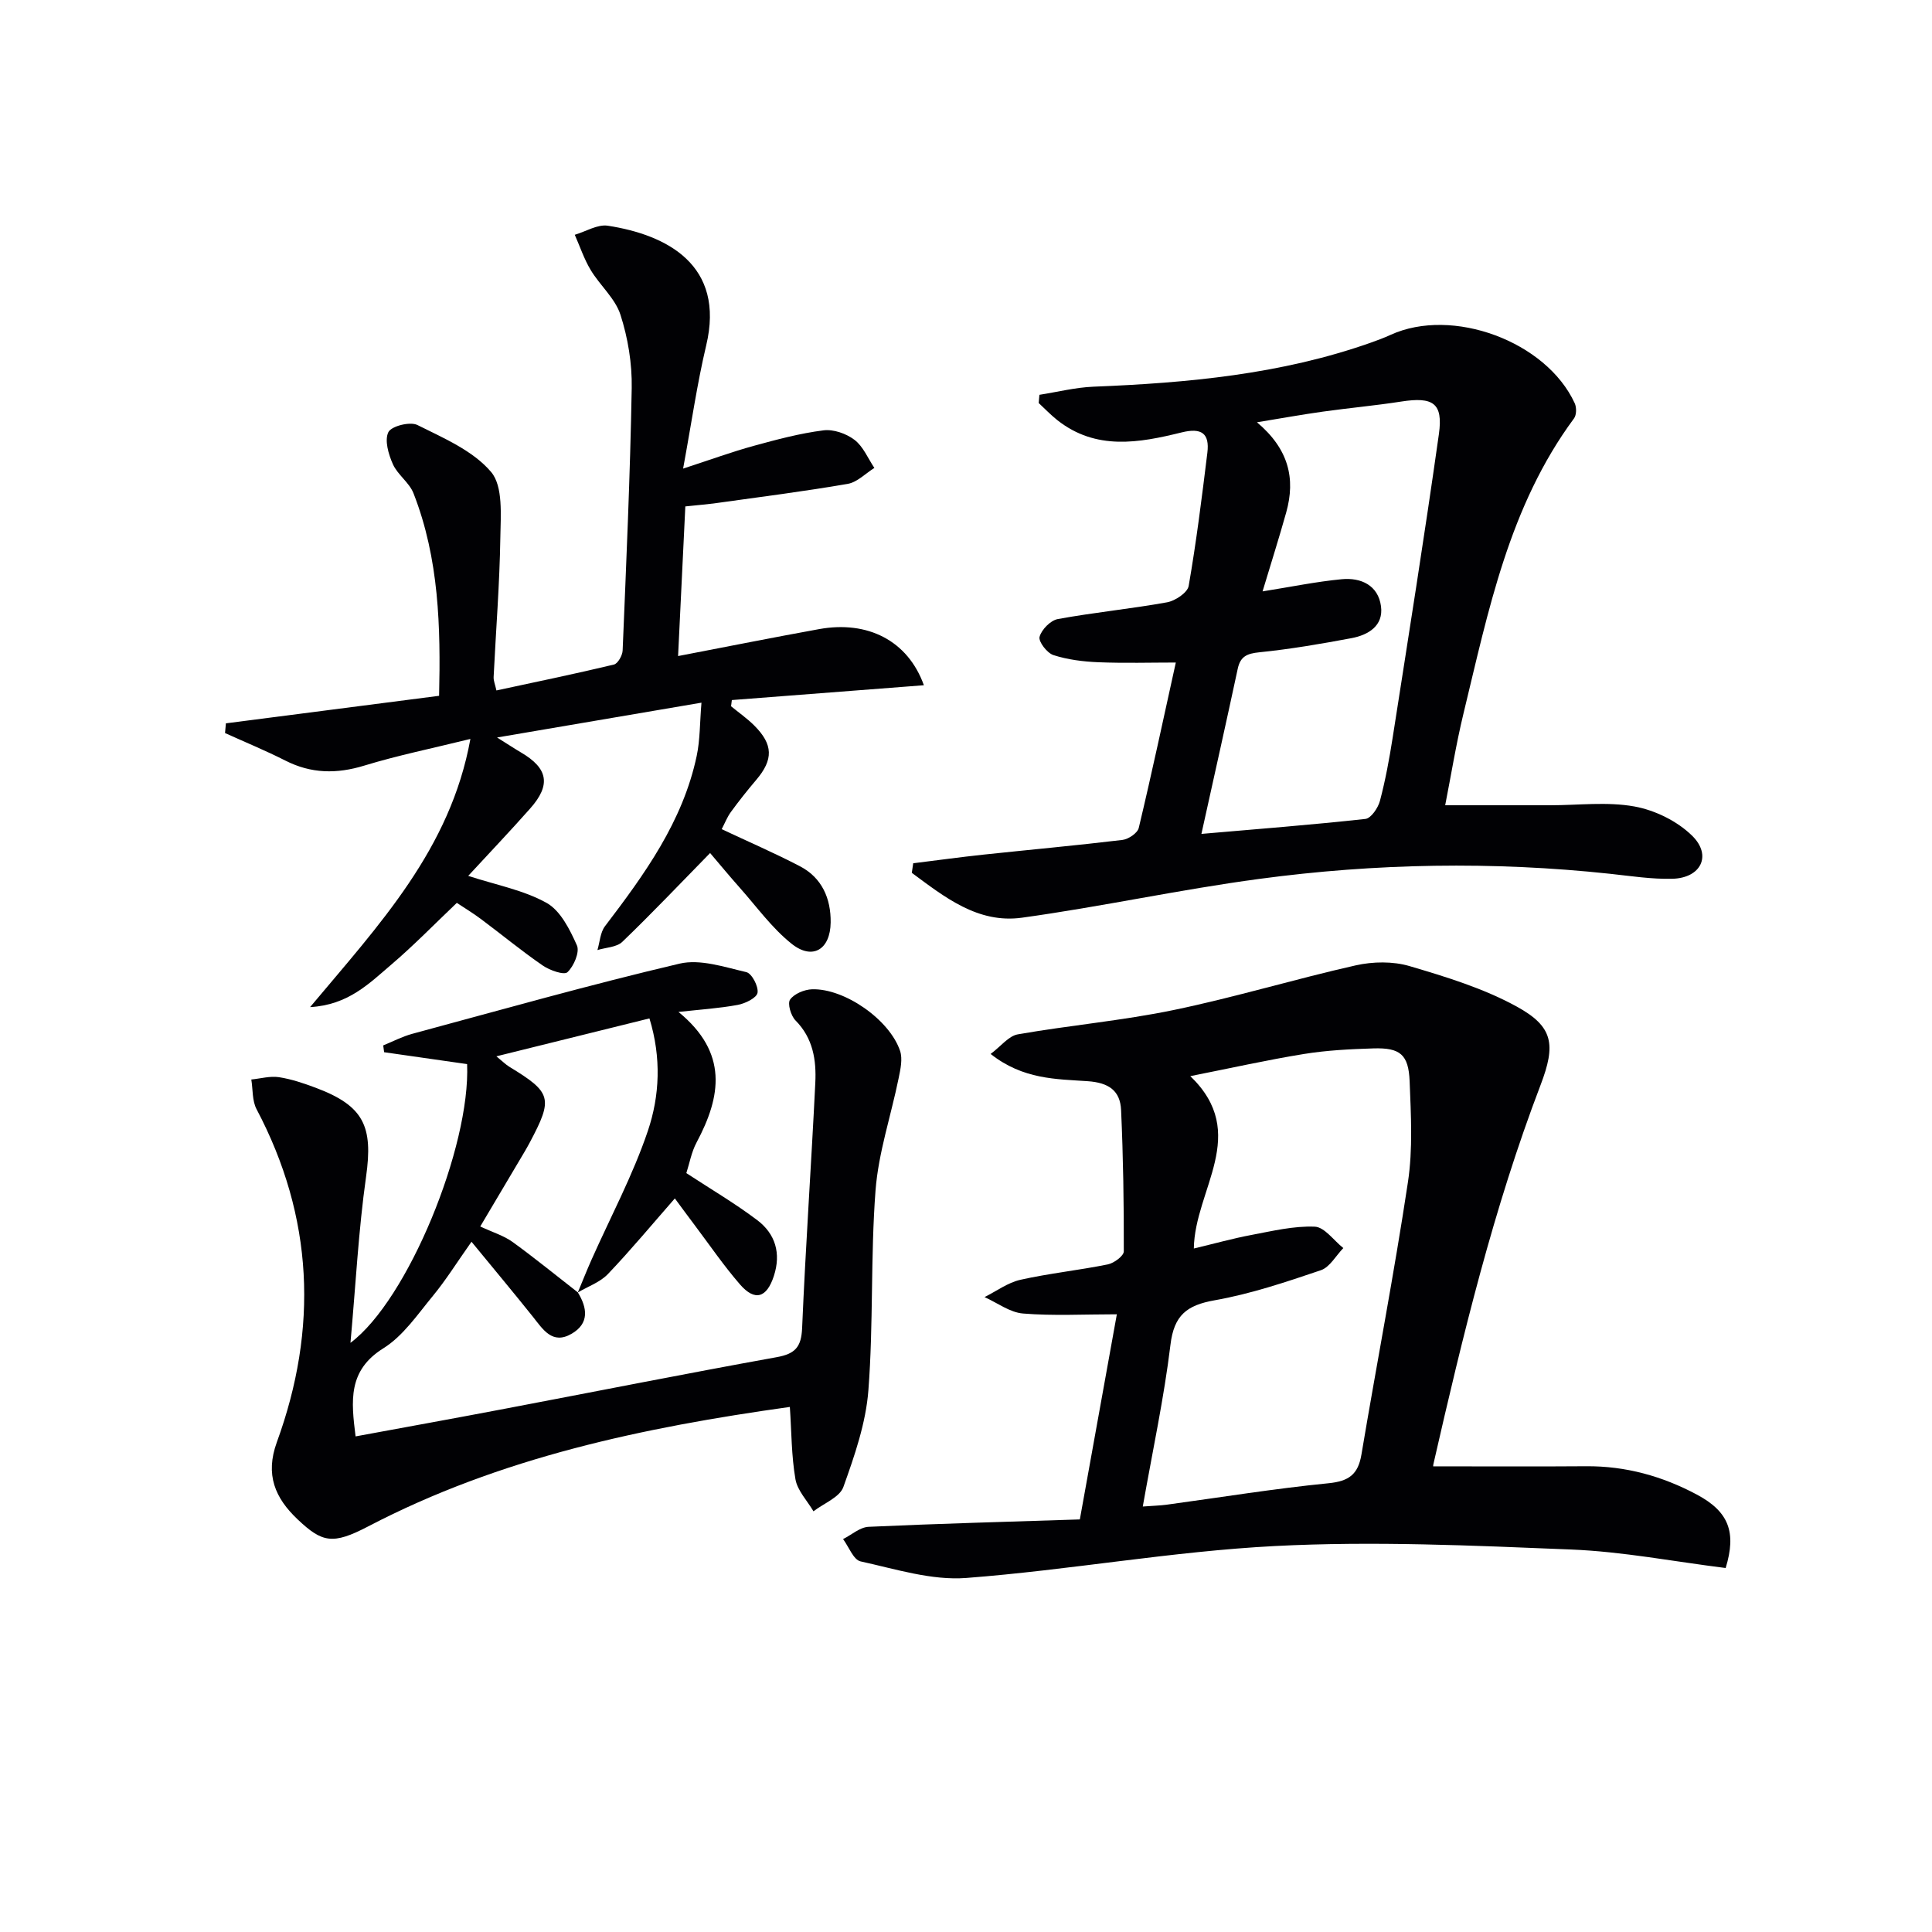
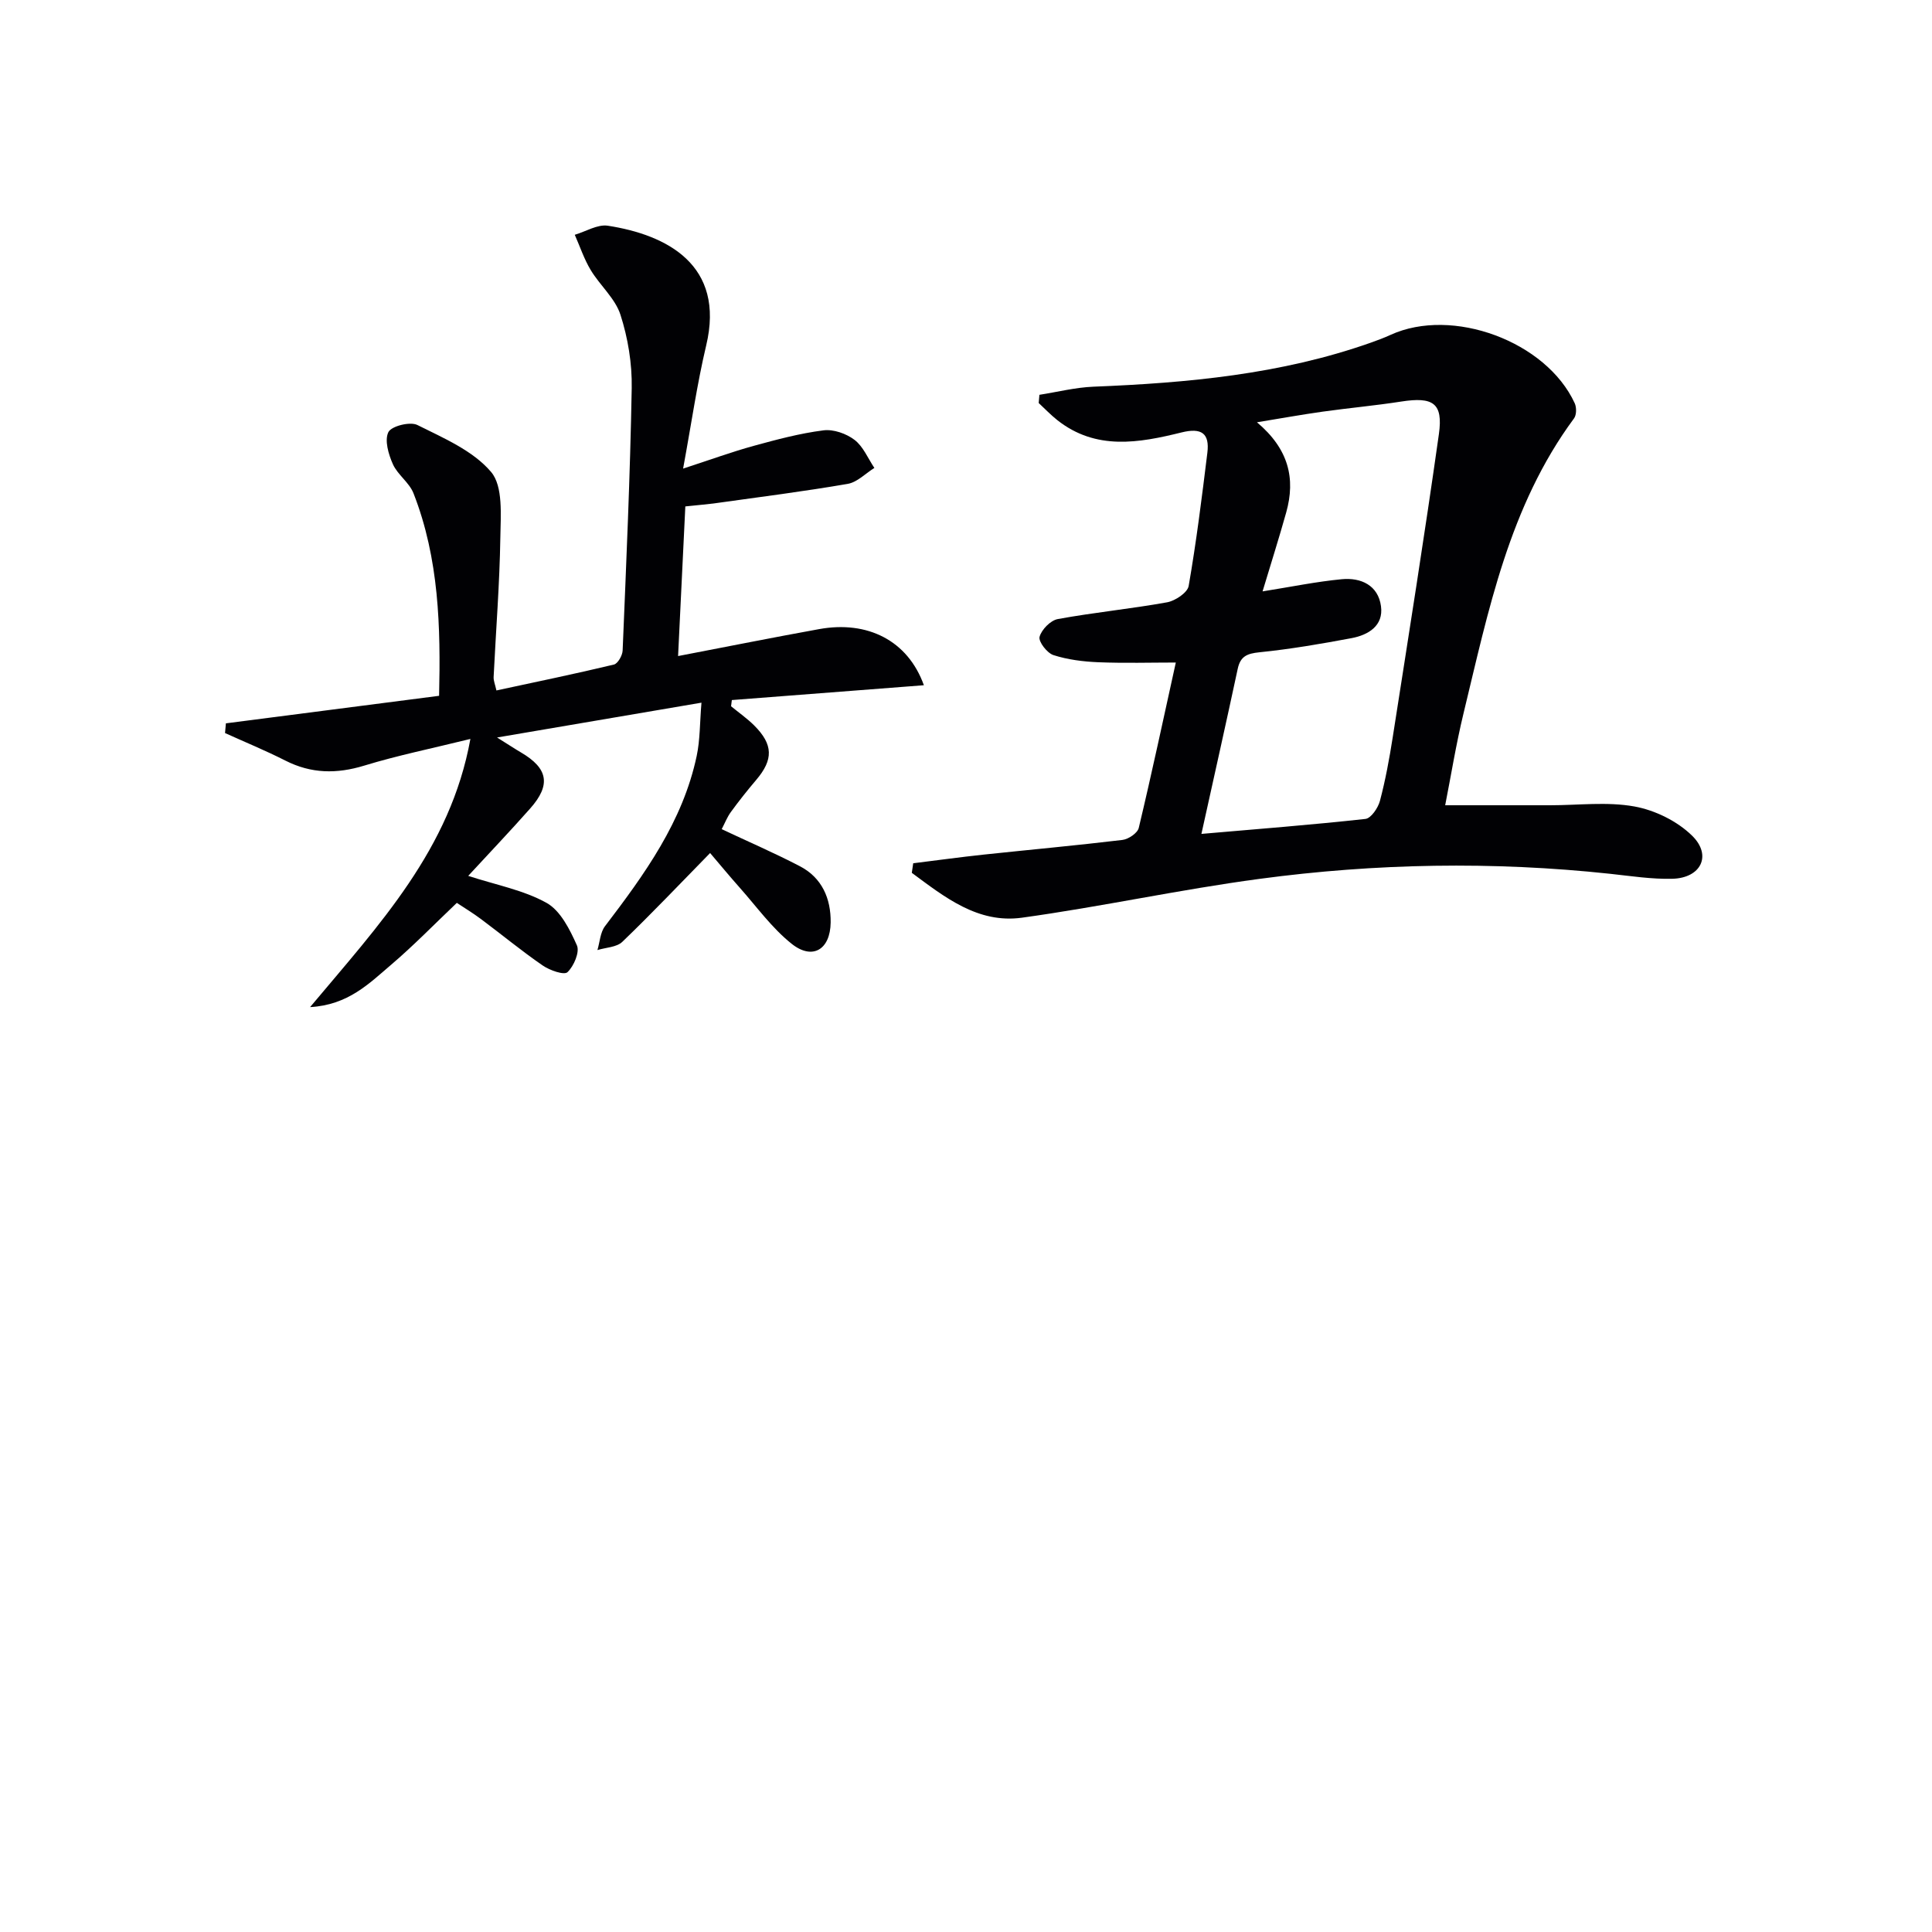
<svg xmlns="http://www.w3.org/2000/svg" enable-background="new 0 0 400 400" viewBox="0 0 400 400">
  <g fill="#010104">
-     <path d="m296.75 303.59c10.8 0 21.24.06 31.67-.02 8.17-.06 15.77 2.06 22.9 5.87 6.6 3.52 8.23 7.78 5.96 15.2-10.62-1.32-21.29-3.4-32.01-3.83-20.42-.83-40.93-1.77-61.3-.72-21.36 1.1-42.56 4.98-63.91 6.61-7.18.55-14.66-1.85-21.88-3.43-1.48-.32-2.44-3.02-3.63-4.62 1.76-.88 3.49-2.46 5.29-2.54 14.39-.66 28.8-1.04 43.73-1.53 2.61-14.47 5.06-28.07 7.66-42.47-6.87 0-13.18.35-19.42-.16-2.73-.22-5.32-2.21-7.97-3.4 2.46-1.23 4.8-2.99 7.41-3.58 5.97-1.34 12.1-1.97 18.11-3.19 1.28-.26 3.31-1.76 3.31-2.69.03-9.75-.12-19.52-.56-29.26-.18-4.01-2.54-5.68-6.92-5.98-6.49-.45-13.37-.33-20.09-5.64 2.14-1.6 3.73-3.73 5.63-4.06 10.73-1.88 21.63-2.83 32.28-5.04 12.65-2.62 25.06-6.4 37.67-9.24 3.55-.8 7.7-.87 11.15.15 7.57 2.23 15.29 4.6 22.16 8.36 7.64 4.18 8.16 7.9 4.96 16.28-9.74 25.5-16.12 51.94-22.18 78.48-.08.31-.02.64-.02.45zm-60.15 8.32c2.28-.17 3.59-.2 4.88-.37 11.19-1.52 22.34-3.34 33.57-4.45 4.22-.42 6.13-1.82 6.82-5.94 3.16-18.82 6.79-37.56 9.63-56.42 1.03-6.82.62-13.91.35-20.85-.22-5.58-1.98-6.99-7.51-6.82-4.81.15-9.65.39-14.39 1.16-7.59 1.23-15.11 2.92-23.51 4.58 12.43 11.98.91 23.4.73 35.69 4.29-1.02 8.06-2.08 11.89-2.8 4.36-.82 8.79-1.9 13.15-1.72 2.02.08 3.94 2.87 5.91 4.43-1.54 1.58-2.8 3.96-4.66 4.59-7.21 2.44-14.51 4.9-21.98 6.22-5.78 1.02-8.42 3.1-9.15 9.22-1.33 10.98-3.68 21.85-5.73 33.48z" />
    <path d="m189.07 178.73c4.85-.6 9.7-1.27 14.56-1.79 9.58-1.02 19.18-1.89 28.75-3.04 1.25-.15 3.14-1.42 3.39-2.5 2.69-11.26 5.1-22.59 7.67-34.23-5.21 0-10.64.16-16.06-.06-3.12-.13-6.33-.53-9.28-1.48-1.31-.42-3.13-2.79-2.87-3.78.41-1.5 2.27-3.41 3.78-3.68 7.5-1.38 15.12-2.11 22.63-3.47 1.69-.31 4.22-2 4.46-3.38 1.59-9.14 2.74-18.36 3.87-27.57.5-4.06-1.23-5.24-5.34-4.22-8.81 2.18-17.72 3.78-25.73-2.55-1.36-1.08-2.57-2.35-3.85-3.54.05-.57.1-1.14.15-1.7 3.73-.58 7.45-1.53 11.19-1.68 19.48-.78 38.79-2.55 57.35-9.09 1.41-.5 2.81-1.02 4.16-1.64 12.79-5.84 32.23 1.33 38.13 14.16.4.87.38 2.43-.15 3.14-13.45 18.19-17.72 39.81-22.88 61.09-1.55 6.4-2.59 12.92-3.79 19h21.73c5.83 0 11.8-.77 17.44.25 4.27.77 8.89 3.04 11.96 6.06 4.16 4.08 1.82 8.76-4.09 8.91-4.29.11-8.61-.57-12.9-1.03-24.26-2.6-48.52-2.18-72.65 1.06-16.44 2.2-32.69 5.76-49.12 8.03-9.14 1.26-16.03-4.29-22.8-9.29.09-.66.19-1.32.29-1.98zm59.67-6.08c11.53-1 22.77-1.87 33.96-3.1 1.15-.13 2.61-2.27 3-3.73 1.14-4.31 1.95-8.72 2.64-13.12 3.27-20.93 6.61-41.86 9.57-62.84.9-6.42-1.22-7.75-7.82-6.72-5.4.84-10.85 1.33-16.26 2.09-4.27.6-8.53 1.37-13.59 2.2 6.57 5.52 8.02 11.64 6.06 18.65-1.49 5.33-3.17 10.61-4.9 16.36 5.96-.95 11.15-2.02 16.39-2.52 3.98-.38 7.55 1.25 8.13 5.6.54 4.04-2.61 5.94-6.09 6.6-6.33 1.19-12.7 2.28-19.1 2.93-2.55.26-3.92.84-4.47 3.41-2.36 11.01-4.82 21.98-7.52 34.19z" />
-     <path d="m119.63 267.57c1.98 3.22 2.41 6.43-1.28 8.57-4.01 2.33-5.94-.92-8.05-3.56-4.02-5.03-8.15-9.97-12.68-15.49-3.06 4.33-5.31 7.96-8.01 11.23-3.17 3.84-6.15 8.28-10.24 10.83-7.37 4.6-6.67 10.89-5.75 18.24 10.45-1.93 20.71-3.78 30.94-5.73 18.75-3.56 37.46-7.28 56.24-10.67 3.83-.69 5.1-2.09 5.27-6.02.72-16.93 1.9-33.85 2.73-50.78.23-4.69-.45-9.24-4.1-12.92-.96-.97-1.7-3.51-1.12-4.32.86-1.21 2.96-2.08 4.56-2.13 6.73-.2 16.04 6.29 18.21 12.75.56 1.68.08 3.82-.3 5.68-1.58 7.75-4.18 15.4-4.78 23.21-1.05 13.75-.42 27.64-1.48 41.39-.52 6.79-2.86 13.54-5.18 20.02-.77 2.14-4.06 3.38-6.19 5.03-1.29-2.2-3.32-4.28-3.73-6.63-.84-4.86-.81-9.86-1.16-14.98-30.34 4.25-59.94 10.45-87.31 24.74-7.35 3.84-9.51 3.35-14.58-1.44-4.69-4.43-6.78-9.26-4.32-16.01 8.57-23.51 7.61-46.58-4.21-68.95-.92-1.75-.74-4.08-1.08-6.13 1.91-.19 3.89-.76 5.73-.48 2.6.4 5.15 1.27 7.63 2.2 9.97 3.74 11.87 8 10.4 18.41-1.57 11.1-2.14 22.35-3.23 34.39 11.85-8.82 24.87-40.6 24.15-57.71-5.66-.81-11.42-1.63-17.18-2.46-.06-.47-.12-.94-.19-1.41 2-.81 3.95-1.84 6.02-2.4 18.41-4.97 36.78-10.17 55.34-14.53 4.26-1 9.29.71 13.82 1.76 1.13.26 2.54 2.95 2.32 4.27-.18 1.07-2.54 2.22-4.08 2.51-3.83.71-7.76.96-12.29 1.46 10.33 8.45 8.85 17.47 3.75 27.02-1.07 2-1.47 4.35-2.12 6.35 5.05 3.31 10.06 6.25 14.67 9.73 3.76 2.84 4.98 6.87 3.45 11.57-1.47 4.51-3.91 5.31-7 1.76-3.37-3.88-6.29-8.16-9.39-12.28-1.4-1.85-2.77-3.73-4.11-5.54-4.68 5.34-9.1 10.67-13.86 15.66-1.62 1.7-4.13 2.57-6.23 3.81.94-2.25 1.83-4.52 2.82-6.74 3.95-8.88 8.58-17.53 11.68-26.7 2.46-7.28 2.82-15.18.33-23.3-10.65 2.64-20.84 5.16-31.69 7.85 1.23 1 1.89 1.67 2.66 2.15 8.79 5.35 9.12 6.53 4.26 15.68-.7 1.32-1.48 2.6-2.24 3.88-2.59 4.37-5.18 8.74-8.02 13.52 2.59 1.21 4.87 1.89 6.7 3.21 4.61 3.34 9.01 6.94 13.5 10.43z" />
    <path d="m141.43 97.02c5.79-1.89 10.14-3.48 14.58-4.7 4.77-1.31 9.59-2.6 14.47-3.22 2.07-.27 4.74.67 6.44 1.97 1.8 1.37 2.77 3.82 4.11 5.81-1.83 1.14-3.55 2.96-5.52 3.3-8.98 1.55-18.03 2.7-27.06 3.96-1.96.27-3.93.43-6.56.71-.5 10.26-.98 20.3-1.5 30.98 10.12-1.94 19.65-3.85 29.21-5.58 9.98-1.81 18.35 2.34 21.68 11.62-13.46 1.04-26.61 2.06-39.76 3.07-.05.43-.11.85-.16 1.28 1.6 1.32 3.32 2.52 4.78 3.97 3.97 3.96 4 7.08.42 11.29-1.83 2.15-3.59 4.37-5.25 6.65-.76 1.04-1.24 2.3-1.89 3.54 5.5 2.59 10.95 4.94 16.2 7.68 4.57 2.38 6.42 6.69 6.36 11.63-.07 5.64-3.77 7.86-8.08 4.42-4.08-3.25-7.24-7.67-10.75-11.62-2.18-2.45-4.26-4.98-6.13-7.17-6.24 6.37-12.07 12.52-18.18 18.39-1.18 1.13-3.41 1.16-5.15 1.7.5-1.66.58-3.64 1.56-4.93 8.2-10.76 16.11-21.67 18.99-35.25.71-3.34.64-6.84.99-11.04-14.14 2.41-27.46 4.68-42.32 7.21 2.45 1.53 3.68 2.35 4.96 3.1 5.61 3.29 6.24 6.71 1.89 11.61-4.18 4.72-8.52 9.28-12.82 13.94 5.8 1.89 11.46 2.94 16.22 5.59 2.88 1.61 4.82 5.51 6.28 8.79.62 1.39-.63 4.31-1.95 5.56-.7.66-3.67-.38-5.12-1.38-4.38-3.01-8.49-6.41-12.75-9.59-1.71-1.28-3.55-2.39-5.04-3.38-4.68 4.45-8.95 8.85-13.6 12.81-4.53 3.86-8.9 8.34-16.78 8.77 14.34-17.12 29.05-32.69 33.19-55.52-7.98 1.97-15.08 3.41-21.97 5.52-5.72 1.75-10.99 1.68-16.34-1.04-4.08-2.07-8.32-3.81-12.49-5.7.06-.67.12-1.34.18-2.01 14.51-1.87 29.03-3.75 44.14-5.7.33-14.2.01-28.37-5.3-41.93-.87-2.23-3.29-3.83-4.27-6.03-.91-2.04-1.76-4.95-.93-6.63.62-1.26 4.5-2.23 6-1.48 5.43 2.71 11.53 5.31 15.27 9.73 2.51 2.97 1.98 8.96 1.91 13.58-.15 9.63-.92 19.24-1.39 28.86-.04.77.31 1.56.58 2.79 8.25-1.78 16.32-3.44 24.32-5.36.81-.19 1.77-1.88 1.81-2.91.75-18.11 1.56-36.22 1.88-54.34.09-5.07-.78-10.35-2.33-15.17-1.09-3.39-4.24-6.07-6.16-9.26-1.37-2.27-2.22-4.86-3.3-7.3 2.28-.67 4.7-2.2 6.83-1.88 12.16 1.87 24.39 8.09 20.37 24.83-1.87 7.88-3.01 15.91-4.77 25.46z" />
  </g>
</svg>